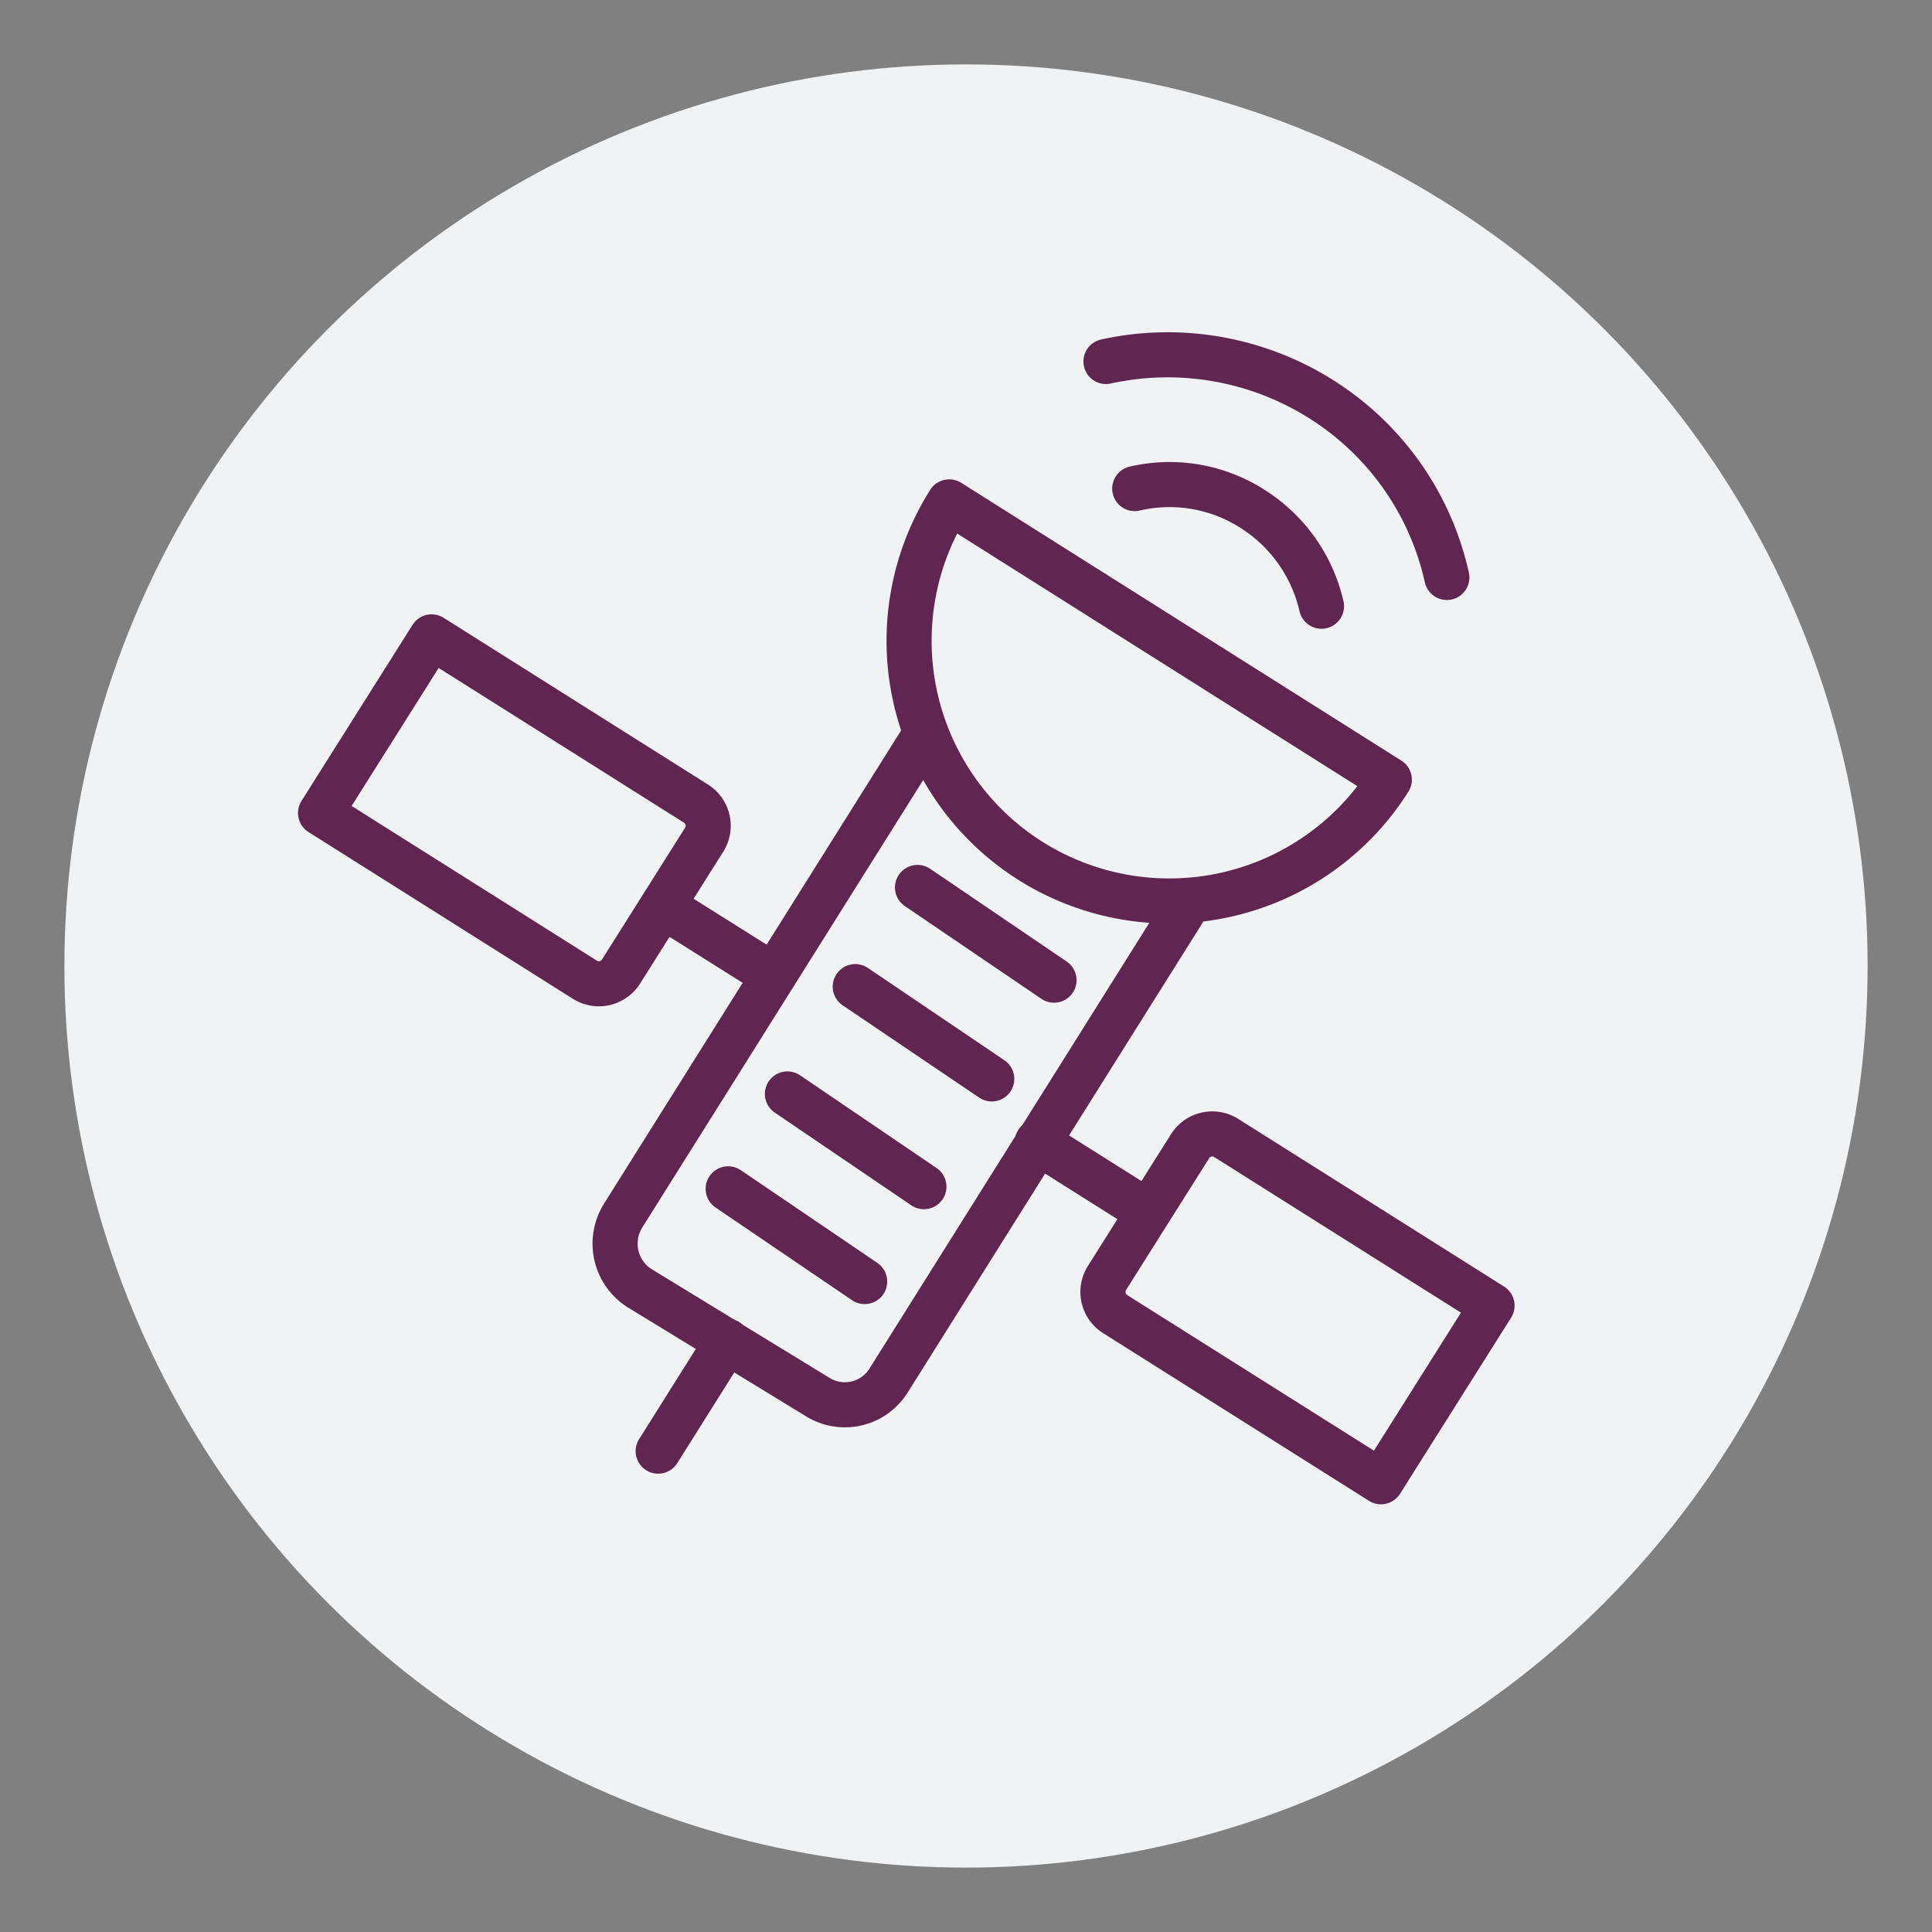
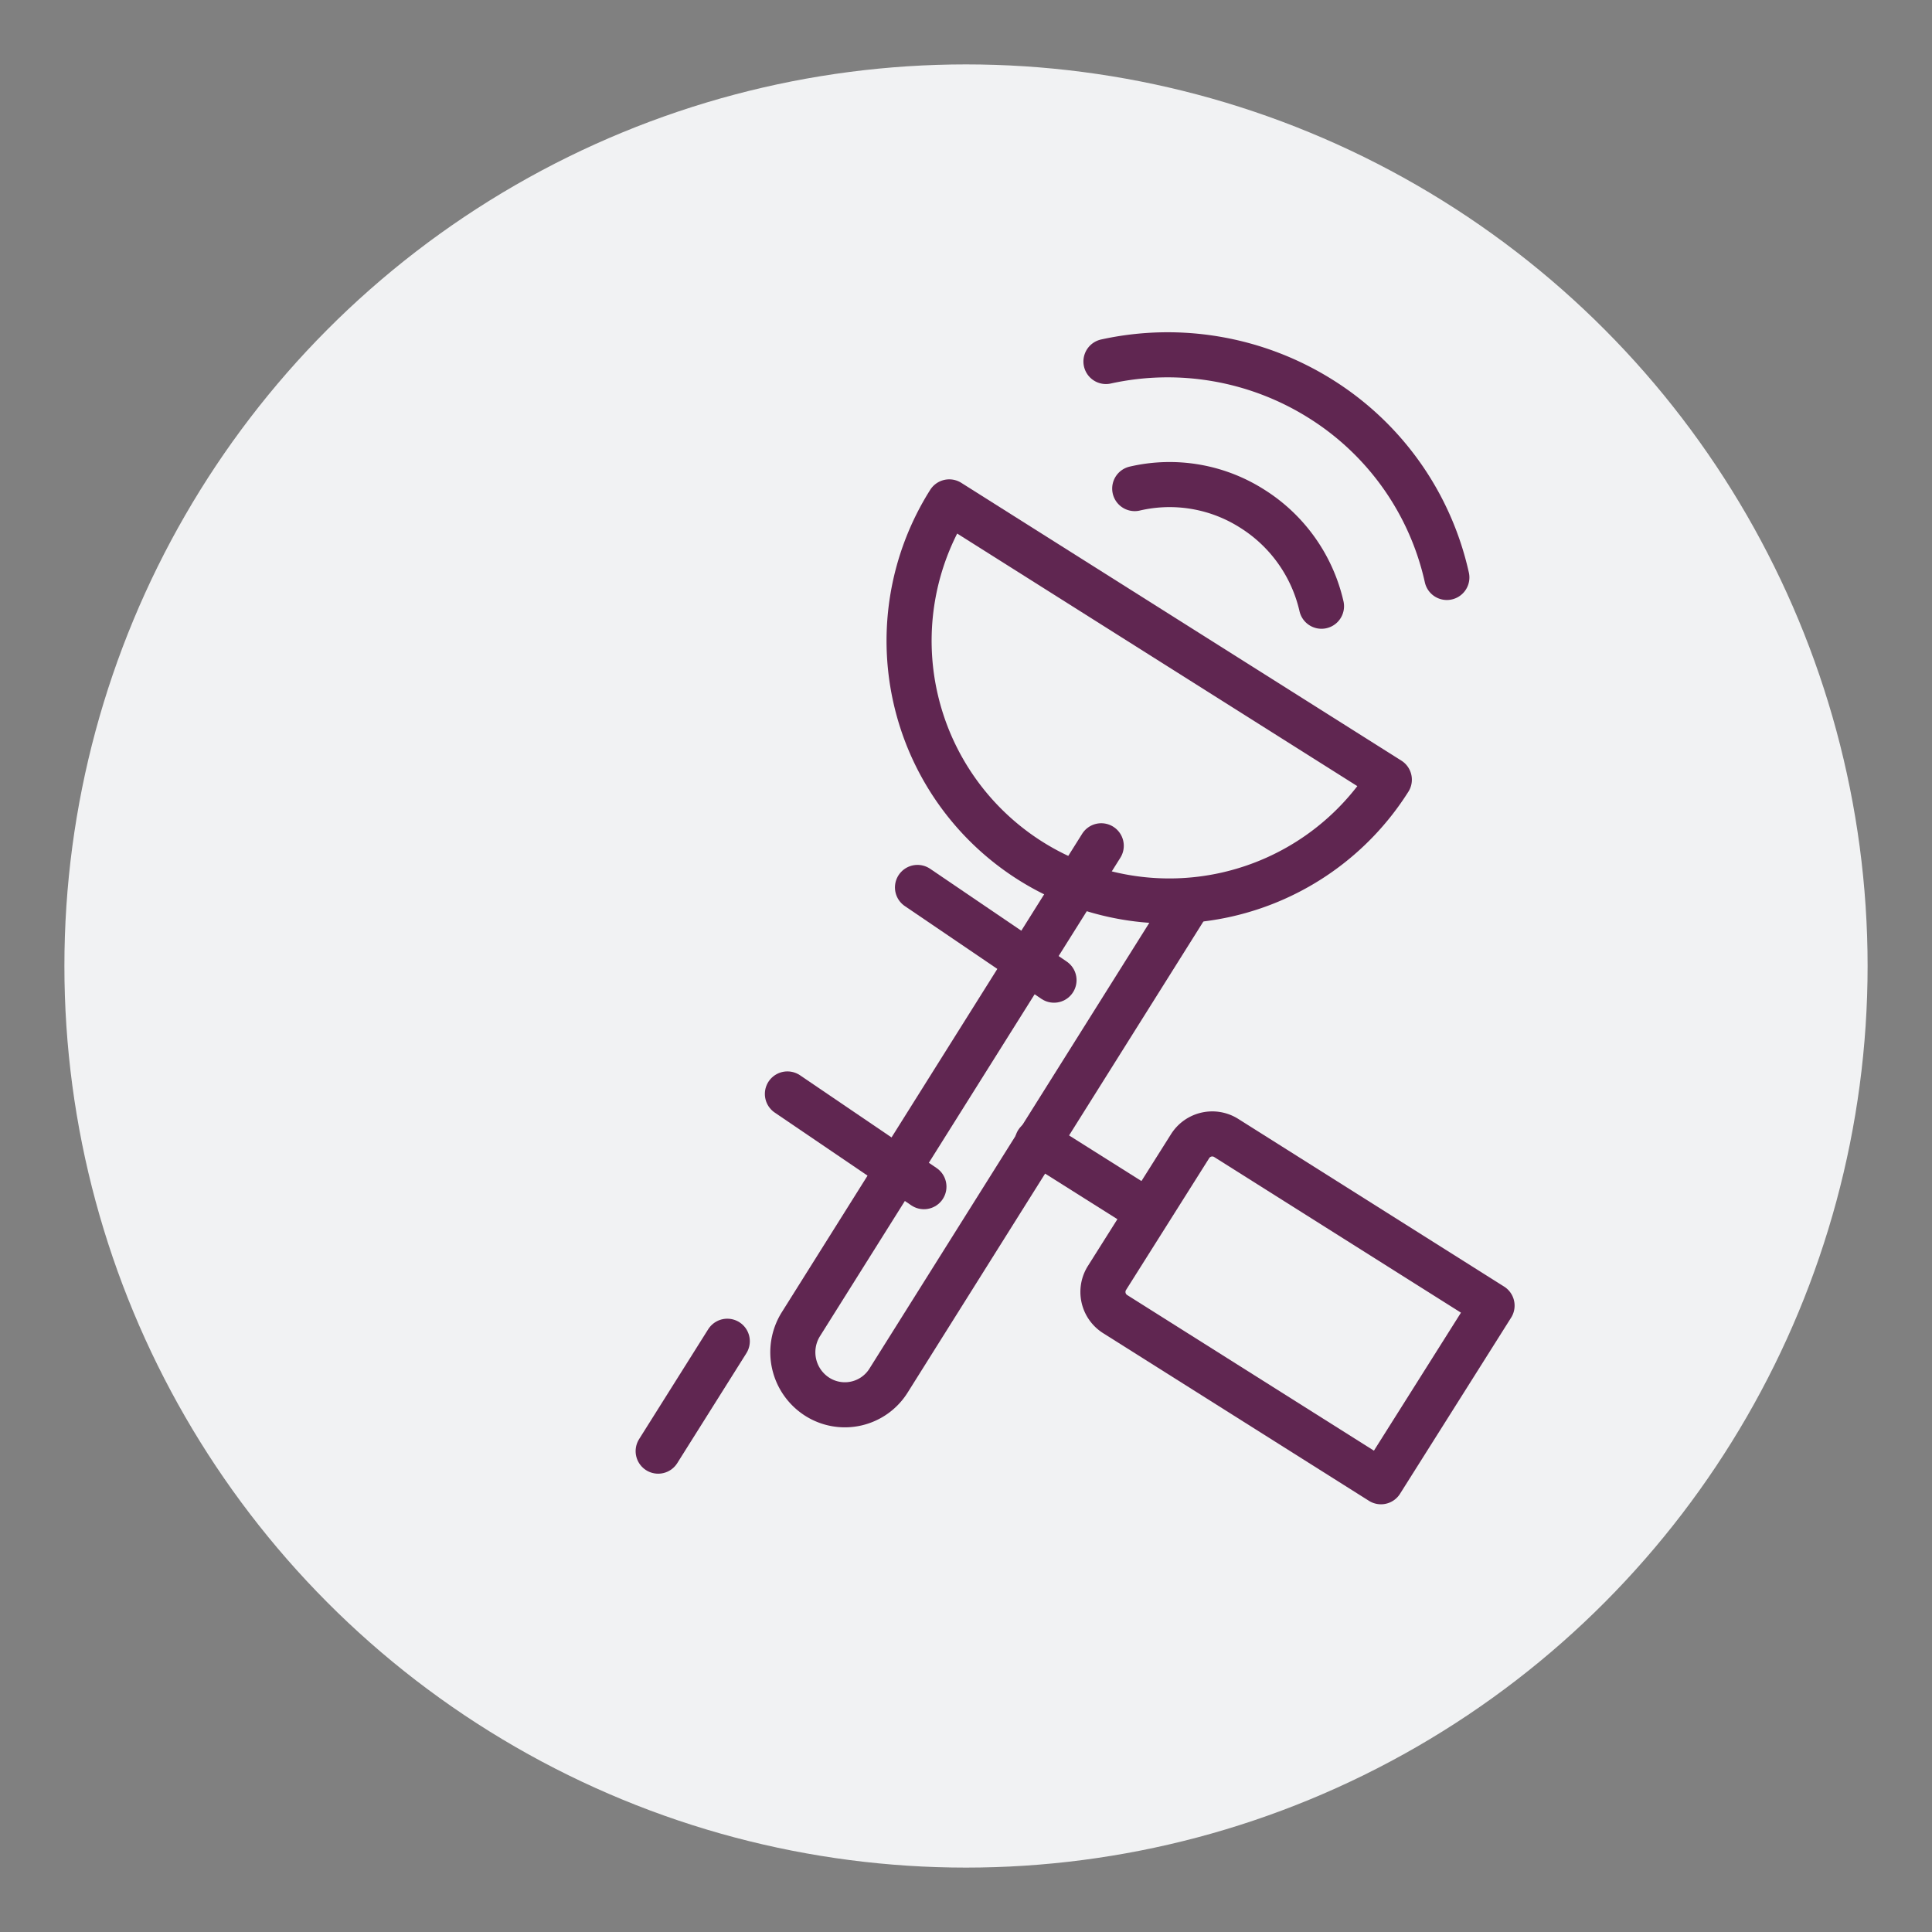
<svg xmlns="http://www.w3.org/2000/svg" id="Layer_1" data-name="Layer 1" viewBox="0 0 45 45">
  <rect x="0" y="0" width="45" height="45" fill="#808080" stroke="none" />
  <defs>
    <style>.cls-1{fill:#f1f2f3;}.cls-2{fill:none;stroke:#602651;stroke-linecap:round;stroke-linejoin:round;stroke-width:1.05px;}</style>
  </defs>
  <circle class="cls-1" cx="22.5" cy="22.5" r="21" />
-   <path class="cls-2" d="M27.7,21l-7,11.15a1.2,1.2,0,0,1-1.67.38L14.89,30a1.23,1.23,0,0,1-.38-1.68l7-11.15" />
-   <line class="cls-2" x1="18.01" y1="22.72" x2="15.45" y2="21.11" />
-   <path class="cls-2" d="M8.72,16.55H16a0,0,0,0,1,0,0V21.4a0,0,0,0,1,0,0H8.72a.61.61,0,0,1-.61-.61V17.16a.61.61,0,0,1,.61-.61Z" transform="translate(12.17 41.47) rotate(-147.76)" />
+   <path class="cls-2" d="M27.7,21l-7,11.15a1.2,1.2,0,0,1-1.67.38a1.23,1.23,0,0,1-.38-1.68l7-11.15" />
  <line class="cls-2" x1="24.16" y1="26.6" x2="26.73" y2="28.22" />
  <path class="cls-2" d="M26.75,27.92h7.32a0,0,0,0,1,0,0v4.85a0,0,0,0,1,0,0H26.75a.61.61,0,0,1-.61-.61V28.53A.61.61,0,0,1,26.75,27.92Z" transform="translate(20.83 -11.38) rotate(32.24)" />
  <path class="cls-2" d="M32.36,18.16a6.06,6.06,0,0,1-10.25-6.47Z" />
  <line class="cls-2" x1="16.94" y1="31.24" x2="15.33" y2="33.8" />
  <path class="cls-2" d="M26.43,11.38a3.58,3.58,0,0,1,2.74.47,3.64,3.64,0,0,1,1.61,2.27" />
  <path class="cls-2" d="M25.76,8.42a6.7,6.7,0,0,1,5,.87,6.59,6.59,0,0,1,2.94,4.16" />
-   <line class="cls-2" x1="16.96" y1="27.69" x2="20.14" y2="29.85" />
  <line class="cls-2" x1="18.34" y1="25.48" x2="21.52" y2="27.64" />
-   <line class="cls-2" x1="19.92" y1="22.98" x2="23.1" y2="25.13" />
  <line class="cls-2" x1="21.37" y1="20.67" x2="24.55" y2="22.83" />
</svg>